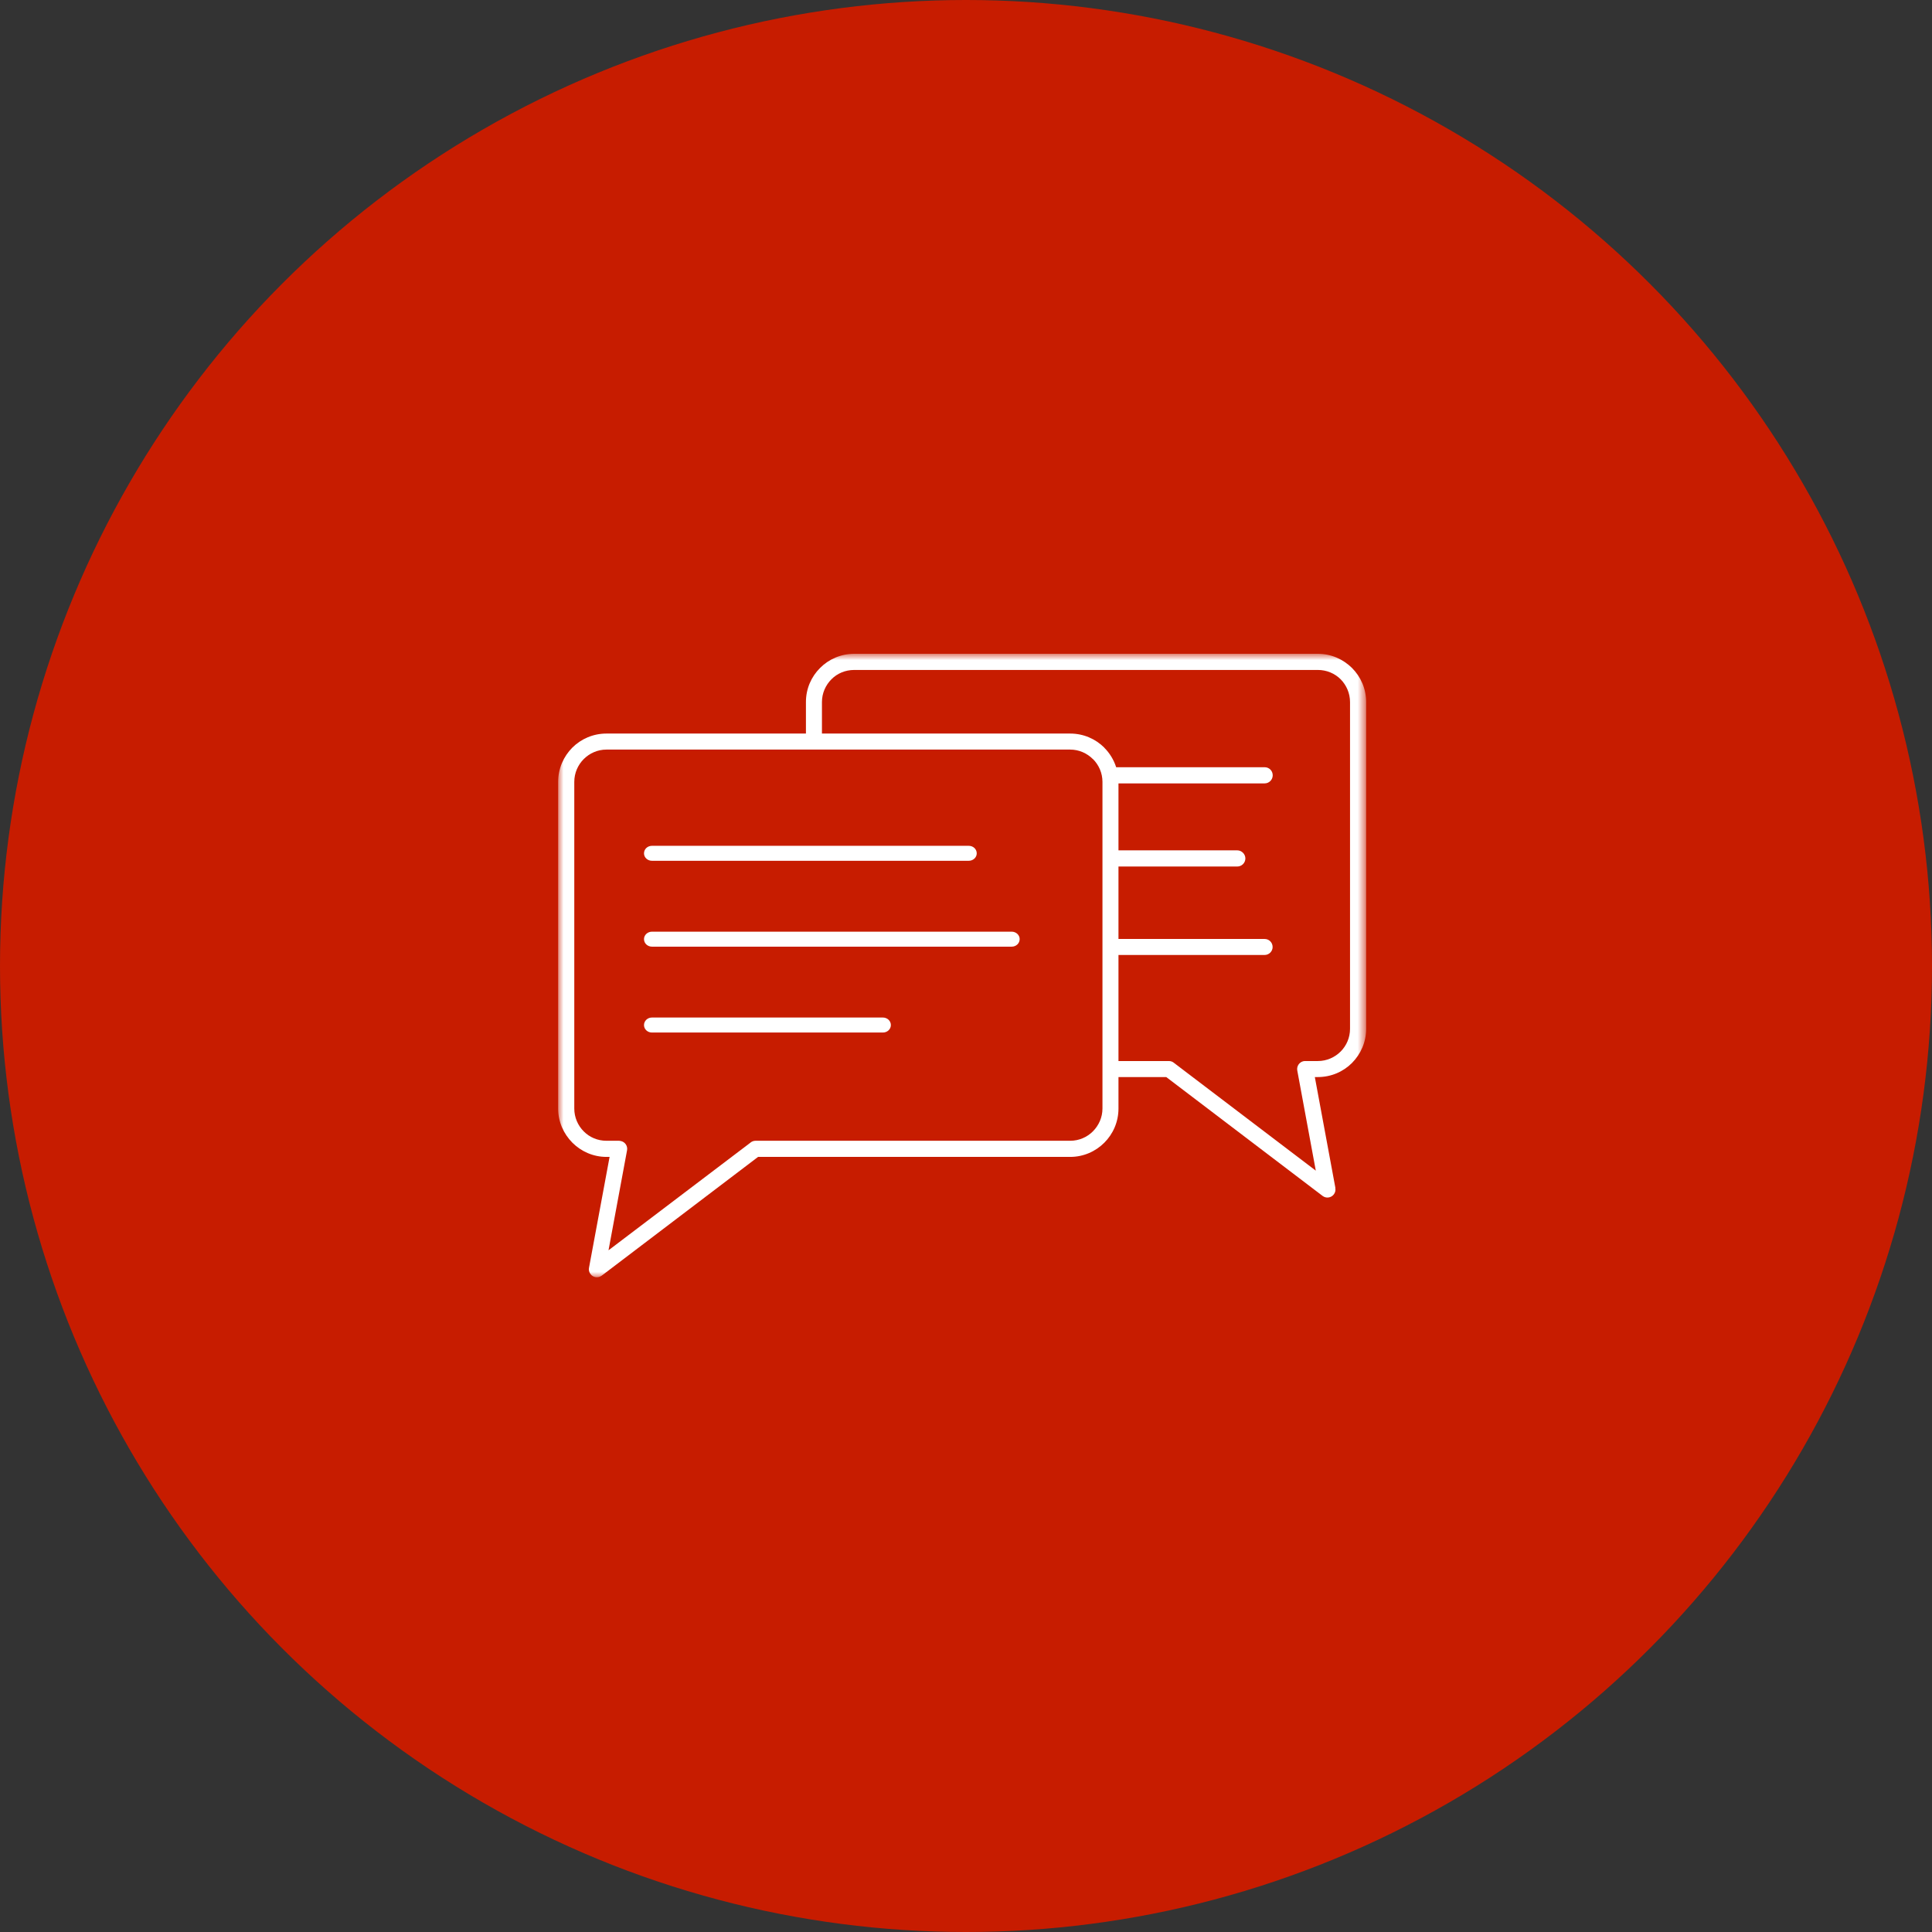
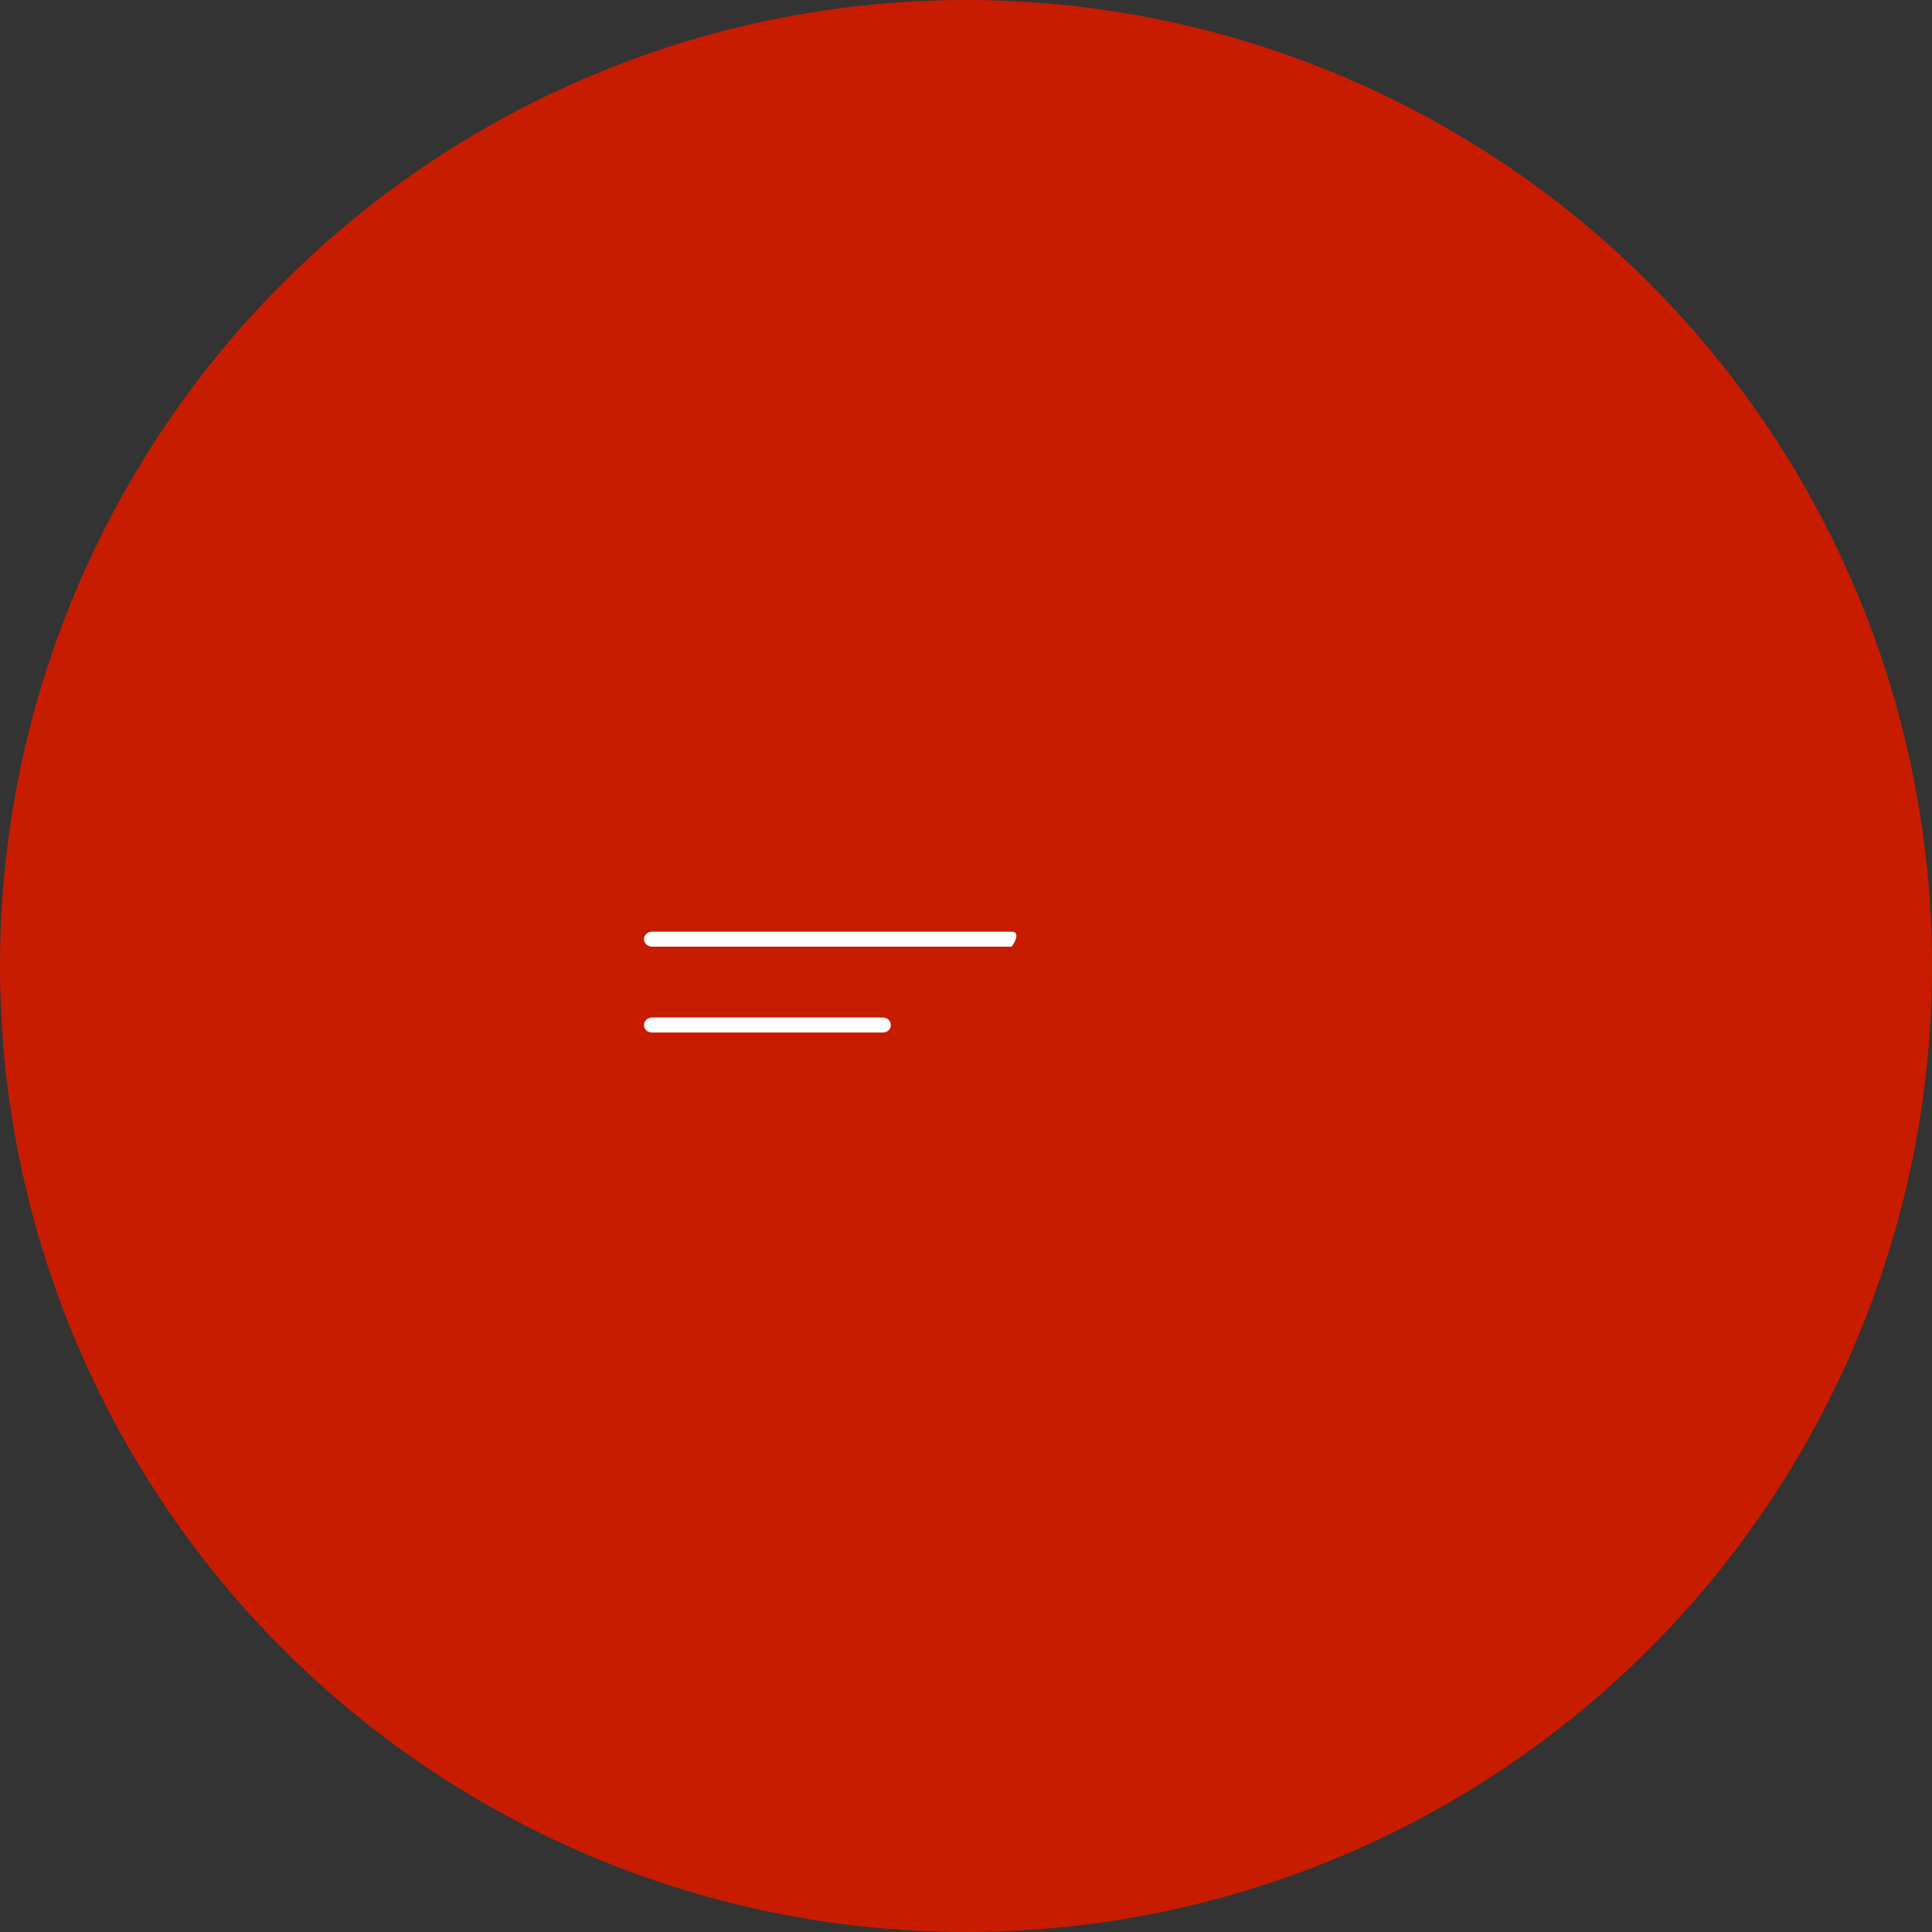
<svg xmlns="http://www.w3.org/2000/svg" xmlns:xlink="http://www.w3.org/1999/xlink" width="180px" height="180px" viewBox="0 0 180 180" version="1.1">
  <rect x="0" y="0" width="180" height="180" fill="#333333" stroke="none" />
  <title>群組 36</title>
  <desc>Created with Sketch.</desc>
  <defs>
    <polygon id="path-1" points="0 2.912 75.28 2.912 75.28 61 0 61" />
  </defs>
  <g id="page-1" stroke="none" stroke-width="1" fill="none" fill-rule="evenodd">
    <g id="00_index_a-1" transform="translate(-1105, -4286)">
      <g id="群組-15" transform="translate(1065, 4246)">
        <g id="群組-36" transform="translate(40, 40)">
          <circle id="橢圓形-copy-6" fill="#C71C00" cx="90" cy="90" r="90" />
          <g id="群組" transform="translate(52, 58)">
            <path d="M30.256,36.801 L8.738,36.801 C8.334,36.801 8,37.113 8,37.503 C8,37.893 8.334,38.199 8.738,38.199 L30.256,38.199 C30.669,38.199 31,37.893 31,37.503 C31,37.113 30.669,36.801 30.256,36.801" id="Fill-1" fill="#FFFFFF" />
-             <path d="M8.744,22.198 L38.256,22.198 C38.67,22.198 39,21.886 39,21.508 C39,21.108 38.67,20.802 38.256,20.802 L8.744,20.802 C8.33,20.802 8,21.108 8,21.508 C8,21.886 8.33,22.198 8.744,22.198" id="Fill-3" fill="#FFFFFF" />
-             <path d="M42.254,28.801 L8.749,28.801 C8.335,28.801 8,29.113 8,29.494 C8,29.893 8.335,30.199 8.749,30.199 L42.254,30.199 C42.668,30.199 43,29.893 43,29.494 C43,29.113 42.668,28.801 42.254,28.801" id="Fill-5" fill="#FFFFFF" />
+             <path d="M42.254,28.801 L8.749,28.801 C8.335,28.801 8,29.113 8,29.494 C8,29.893 8.335,30.199 8.749,30.199 L42.254,30.199 C43,29.113 42.668,28.801 42.254,28.801" id="Fill-5" fill="#FFFFFF" />
            <g>
              <mask id="mask-2" fill="white">
                <use xlink:href="#path-1" />
              </mask>
              <g id="Clip-8" />
-               <path d="M73.779,37.855 C73.779,38.677 73.445,39.428 72.906,39.968 C72.358,40.517 71.604,40.854 70.783,40.854 L69.605,40.854 C69.554,40.854 69.512,40.864 69.461,40.864 C69.056,40.944 68.79,41.332 68.864,41.737 L70.59,51.067 L57.404,41.047 C57.272,40.925 57.102,40.854 56.897,40.854 L52.206,40.854 L52.206,30.972 L65.826,30.972 C66.23,30.972 66.567,30.638 66.567,30.234 C66.567,29.803 66.23,29.482 65.826,29.482 L52.206,29.482 L52.206,22.731 L63.278,22.731 C63.683,22.731 64.029,22.397 64.029,21.979 C64.029,21.575 63.683,21.225 63.278,21.225 L52.206,21.225 L52.206,14.987 L65.826,14.987 C66.243,14.987 66.576,14.643 66.576,14.235 C66.576,13.808 66.243,13.481 65.826,13.481 L51.991,13.481 C51.77,12.791 51.385,12.161 50.884,11.664 L50.884,11.654 C50.063,10.839 48.947,10.344 47.708,10.344 L24.579,10.344 L24.579,7.407 C24.579,6.591 24.916,5.837 25.462,5.288 C26.001,4.742 26.755,4.418 27.586,4.418 L70.783,4.418 C71.604,4.418 72.358,4.742 72.906,5.288 C73.445,5.837 73.779,6.591 73.779,7.407 L73.779,37.855 Z M50.714,41.605 L50.714,45.281 C50.714,46.106 50.368,46.861 49.819,47.41 C49.28,47.949 48.53,48.283 47.708,48.283 L18.384,48.283 C18.192,48.283 18.009,48.363 17.877,48.489 L4.694,58.486 L6.42,49.176 C6.5,48.768 6.228,48.373 5.82,48.302 C5.779,48.293 5.73,48.283 5.689,48.283 L4.498,48.283 C3.677,48.283 2.926,47.956 2.387,47.41 C1.839,46.861 1.505,46.106 1.505,45.281 L1.505,14.845 C1.505,14.011 1.848,13.259 2.387,12.72 C2.926,12.181 3.677,11.837 4.498,11.837 L23.829,11.837 L47.708,11.837 C48.53,11.837 49.28,12.181 49.819,12.72 L49.829,12.72 C50.368,13.259 50.714,14.011 50.714,14.845 L50.714,41.605 Z M70.783,2.912 L27.586,2.912 C26.347,2.912 25.208,3.419 24.406,4.231 C23.585,5.047 23.087,6.164 23.087,7.407 L23.087,10.344 L4.498,10.344 C3.263,10.344 2.143,10.839 1.322,11.654 C0.507,12.476 0,13.603 0,14.845 L0,45.281 C0,46.514 0.507,47.631 1.322,48.456 L1.322,48.466 L1.332,48.466 C2.143,49.278 3.27,49.786 4.498,49.786 L4.794,49.786 L2.875,60.124 C2.833,60.316 2.885,60.528 3.016,60.701 C3.263,61.039 3.728,61.096 4.065,60.846 L18.628,49.786 L47.708,49.786 C48.947,49.786 50.073,49.278 50.884,48.466 C51.699,47.654 52.206,46.524 52.206,45.281 L52.206,42.347 L56.656,42.347 L71.229,53.426 C71.556,53.67 72.021,53.606 72.274,53.272 C72.406,53.099 72.448,52.887 72.406,52.694 L72.419,52.694 L70.5,42.347 L70.783,42.347 C72.021,42.347 73.15,41.849 73.962,41.034 C74.774,40.212 75.281,39.095 75.281,37.855 L75.281,7.407 C75.281,6.164 74.774,5.047 73.962,4.231 C73.137,3.419 72.021,2.912 70.783,2.912 L70.783,2.912 Z" id="Fill-7" fill="#FFFFFF" mask="url(#mask-2)" />
            </g>
          </g>
        </g>
      </g>
    </g>
  </g>
</svg>